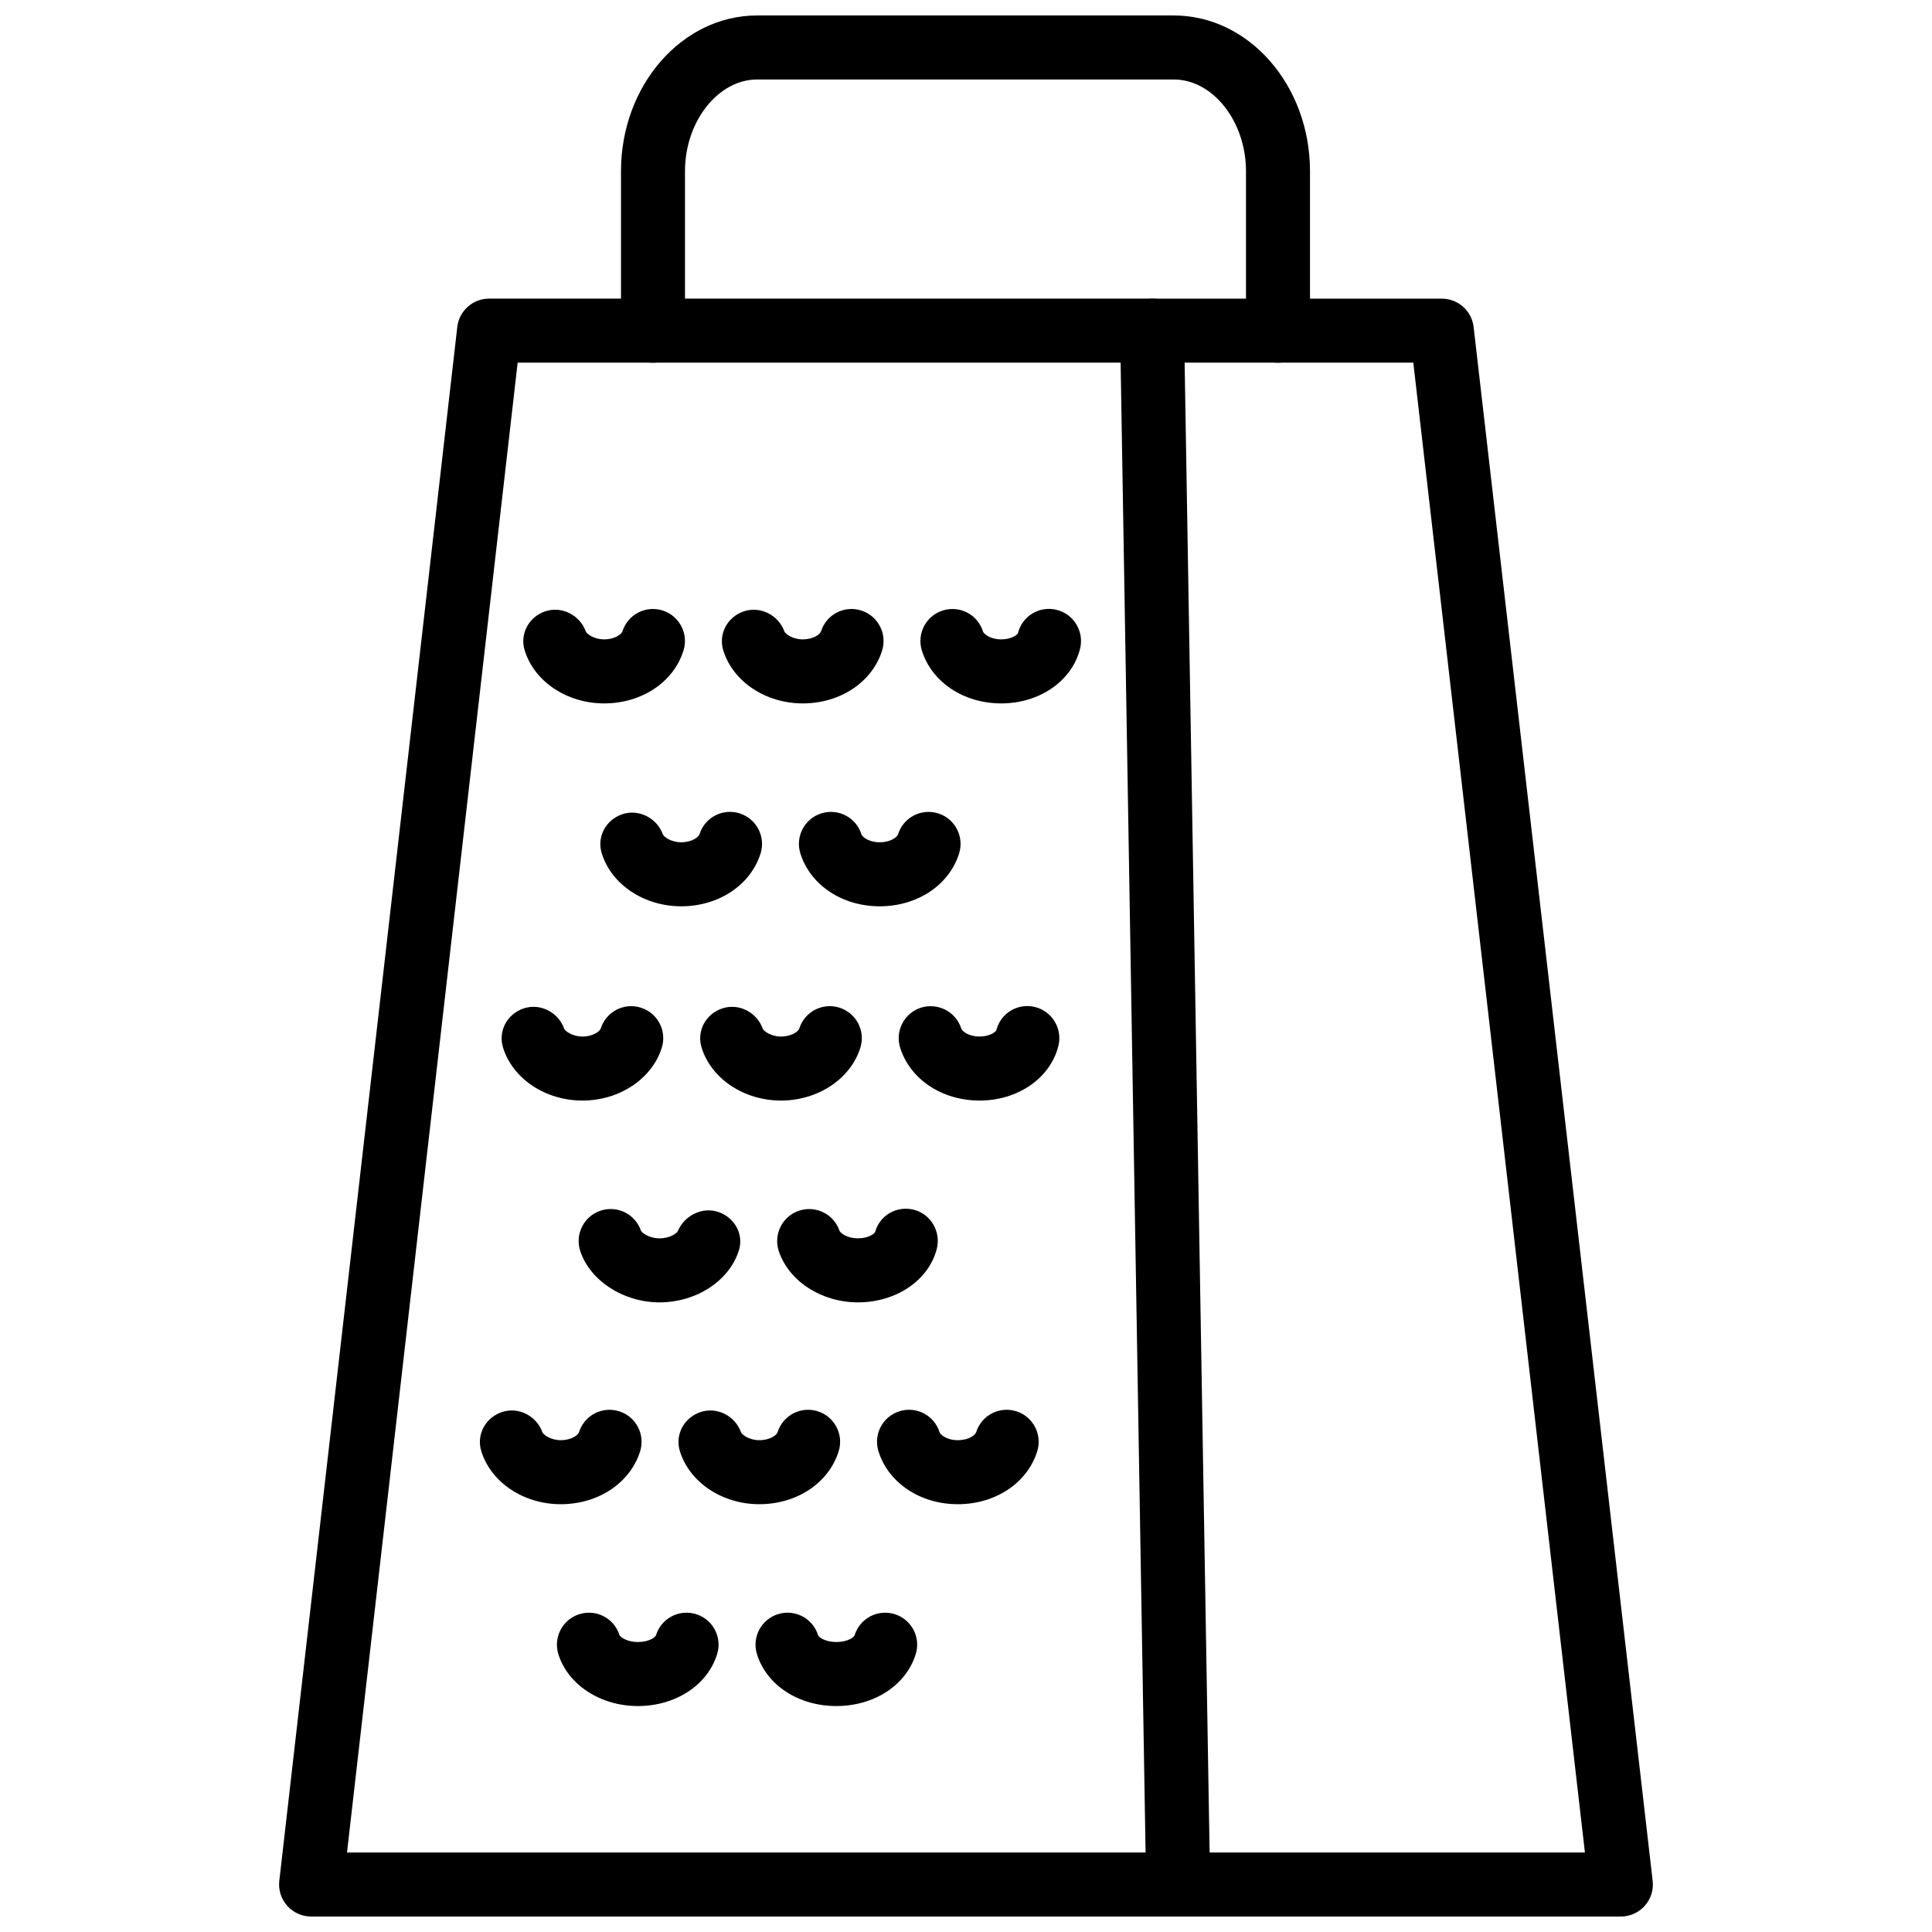
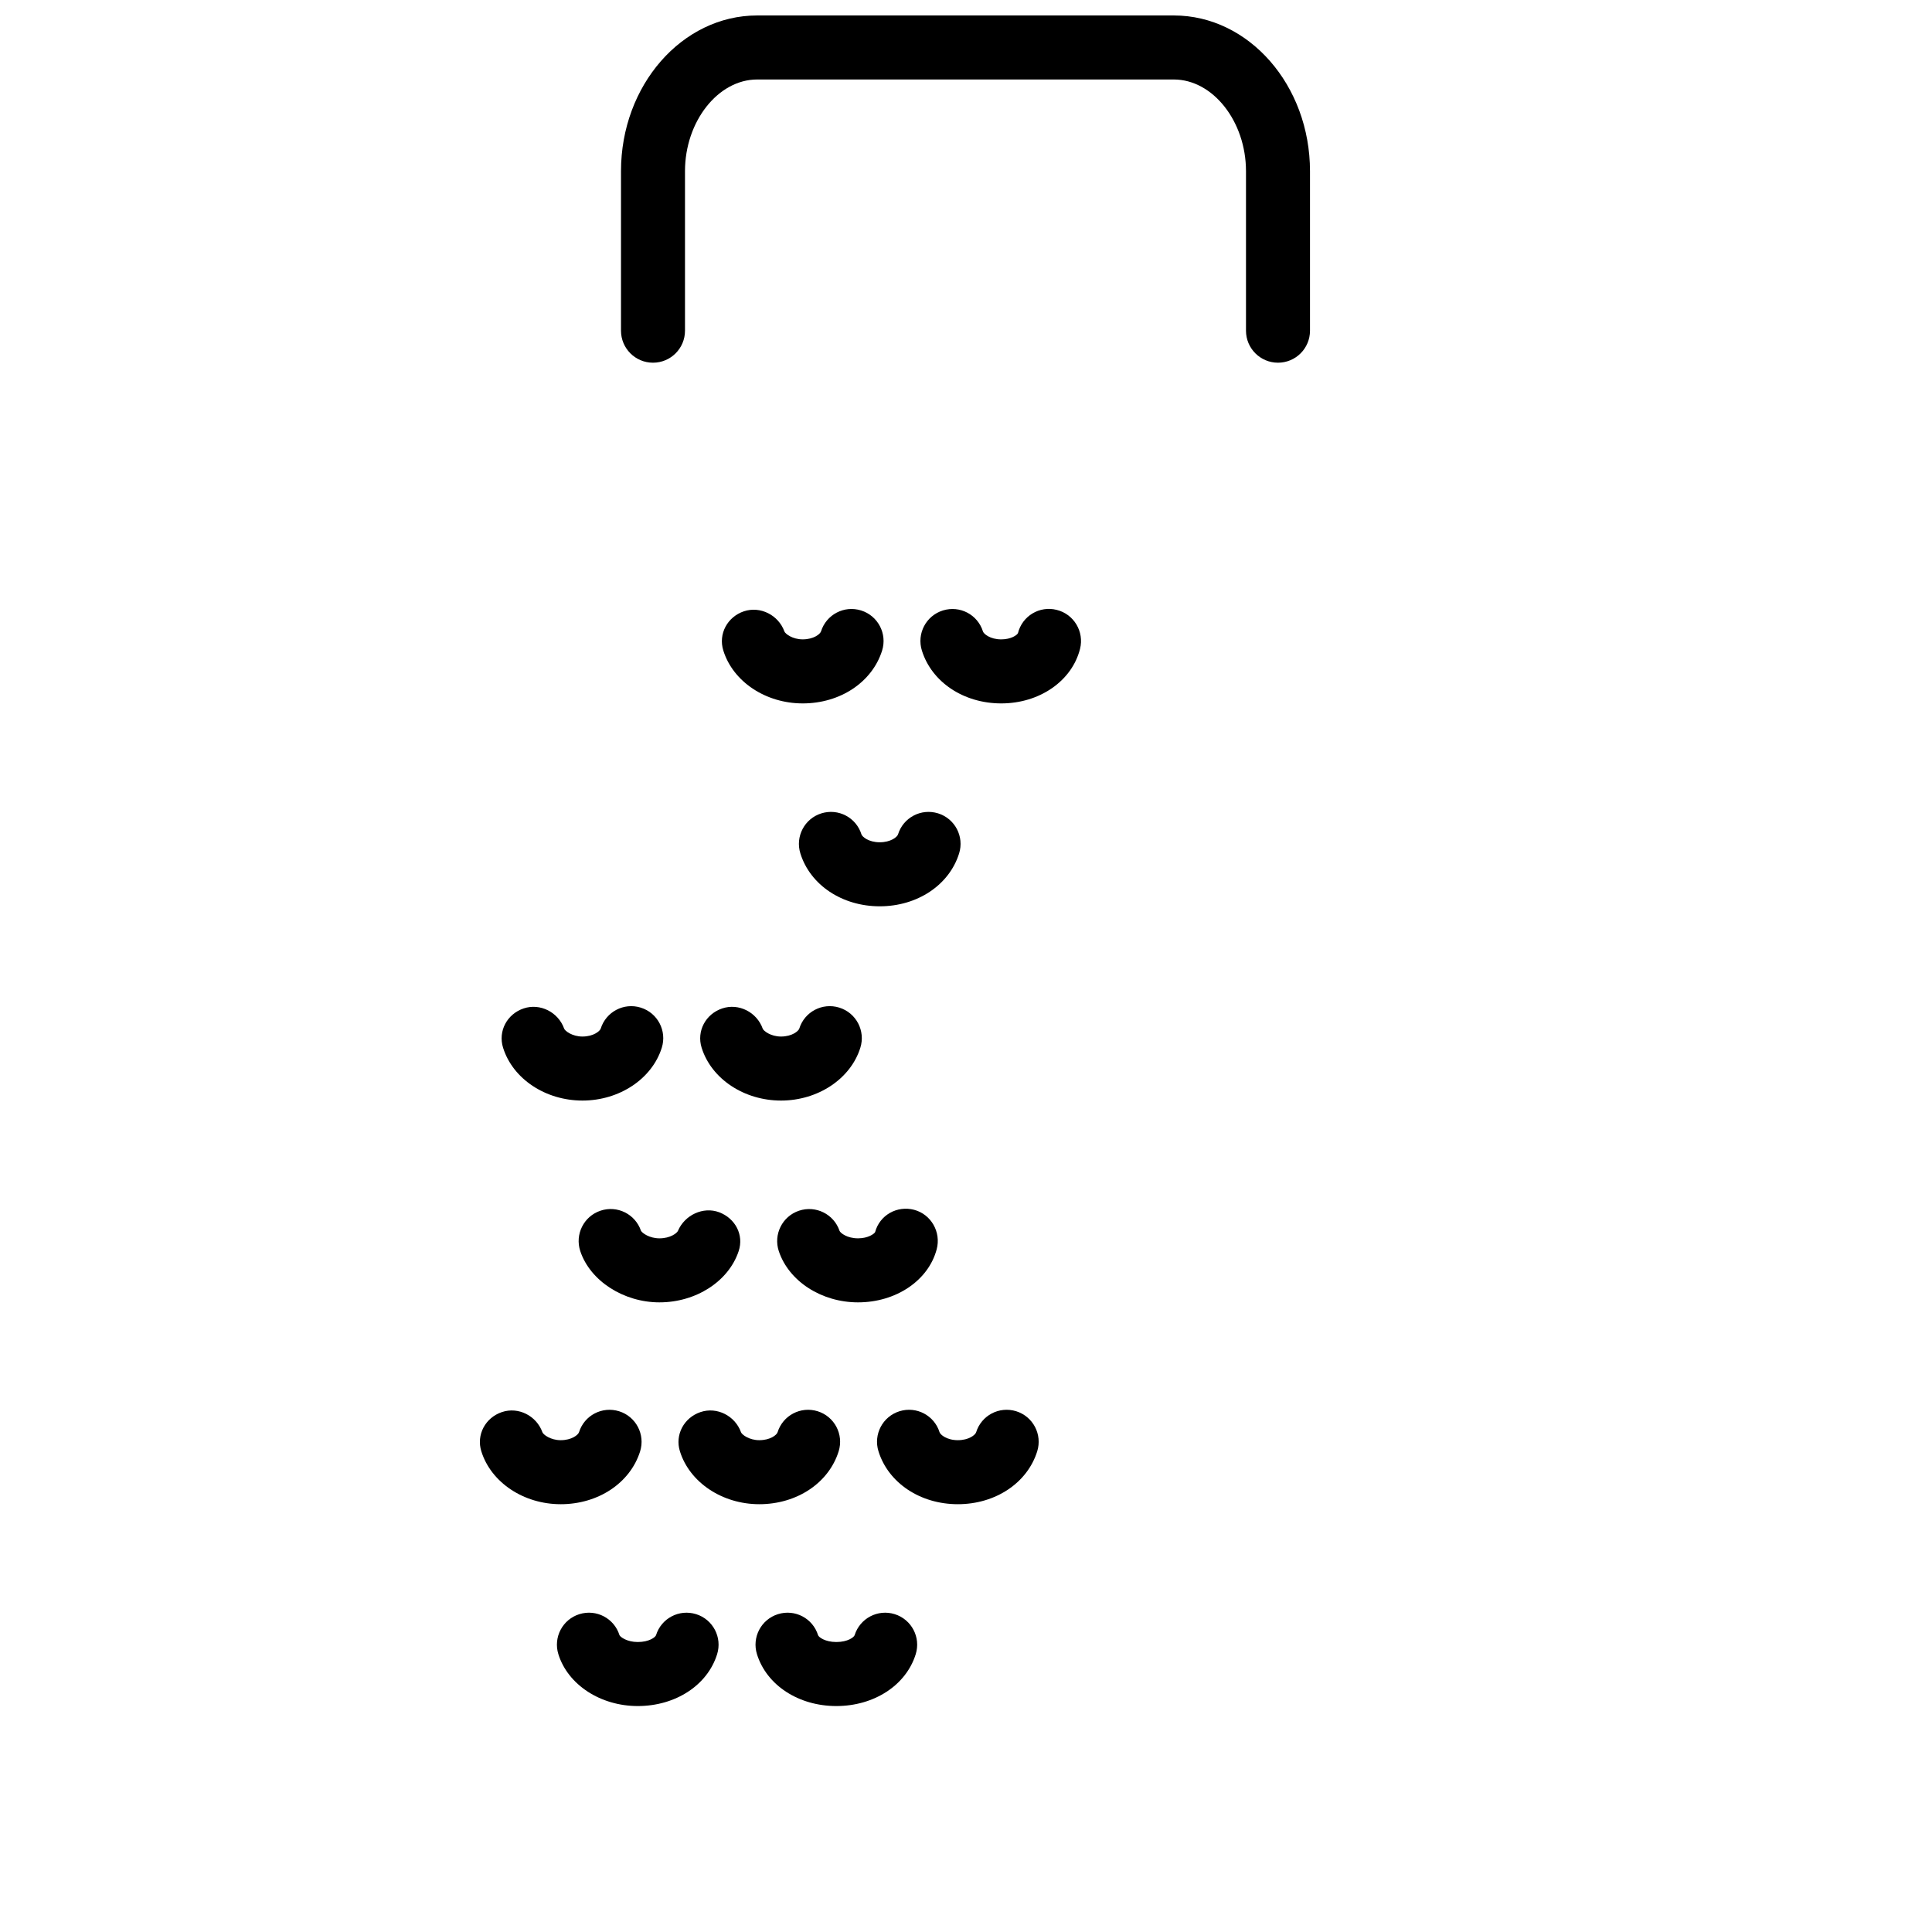
<svg xmlns="http://www.w3.org/2000/svg" width="800px" height="800px" version="1.1" viewBox="144 144 512 512">
  <defs>
    <clipPath id="c">
-       <path d="m217 223h248v428.9h-248z" />
-     </clipPath>
+       </clipPath>
    <clipPath id="b">
      <path d="m441 223h142v428.9h-142z" />
    </clipPath>
    <clipPath id="a">
      <path d="m308 148.09h184v92.906h-184z" />
    </clipPath>
  </defs>
  <g clip-path="url(#c)">
    <path d="m456.22 651.9h-229.77c-2.418 0-4.727-1.035-6.332-2.84s-2.379-4.211-2.102-6.613l47.168-411.79c0.496-4.285 4.121-7.519 8.43-7.519h175.7c4.625 0 8.402 3.715 8.48 8.34l6.906 411.79c0.039 2.273-0.832 4.469-2.426 6.094s-3.773 2.539-6.055 2.539zm-220.26-16.969h211.63l-6.617-394.82h-159.79z" />
  </g>
  <g clip-path="url(#b)">
-     <path d="m573.54 651.9h-117.32c-4.688 0-8.48-3.801-8.48-8.484 0-4.688 3.793-8.484 8.48-8.484h107.8l-45.48-394.82h-68.934c-4.688 0-8.48-3.801-8.48-8.484 0-4.688 3.793-8.484 8.48-8.484h76.492c4.309 0 7.934 3.234 8.43 7.516l47.445 411.79c0.277 2.402-0.484 4.809-2.102 6.617-1.605 1.801-3.914 2.836-6.332 2.836z" />
-   </g>
+     </g>
  <g clip-path="url(#a)">
    <path d="m482.68 240.12c-4.688 0-8.48-3.801-8.48-8.484v-42.273c0-13.172-8.758-24.297-19.129-24.297h-110.42c-10.363 0-19.121 11.125-19.121 24.297v42.273c0 4.688-3.793 8.484-8.48 8.484s-8.48-3.801-8.48-8.484v-42.273c0-22.75 16.188-41.266 36.082-41.266h110.42c19.902 0 36.09 18.516 36.09 41.266v42.273c0 4.688-3.797 8.484-8.48 8.484z" />
  </g>
  <path d="m356.72 330.41c-9.809 0-18.465-5.762-21.031-14.008-1.379-4.402 1.078-8.926 5.449-10.398 4.359-1.453 9.172 0.996 10.738 5.34 0.227 0.629 2.148 2.094 4.844 2.094 2.922 0 4.625-1.398 4.856-2.109 1.406-4.465 6.141-6.965 10.641-5.547 4.469 1.406 6.953 6.168 5.547 10.641-2.633 8.363-11.086 13.988-21.043 13.988z" />
-   <path d="m304.09 330.41c-9.809 0-18.465-5.762-21.031-14.008-1.379-4.402 1.078-8.926 5.449-10.398 4.359-1.453 9.172 0.996 10.738 5.34 0.227 0.629 2.148 2.094 4.844 2.094 2.992 0 4.656-1.477 4.856-2.09 1.387-4.465 6.121-6.969 10.621-5.574 4.477 1.398 6.965 6.152 5.566 10.625-2.613 8.379-11.066 14.012-21.043 14.012z" />
  <path d="m409.34 330.41c-9.965 0-18.418-5.633-21.031-14.008-1.398-4.473 1.09-9.227 5.566-10.625 4.516-1.398 9.234 1.109 10.621 5.574 0.199 0.613 1.863 2.09 4.844 2.09 2.656 0 4.219-1.168 4.43-1.656 1.129-4.551 5.727-7.316 10.285-6.156 4.547 1.133 7.301 5.754 6.172 10.305-2.133 8.52-10.723 14.477-20.887 14.477z" />
-   <path d="m324.51 384.18c-9.809 0-18.465-5.762-21.031-14.008-1.379-4.402 1.078-8.926 5.449-10.398 4.359-1.445 9.172 0.996 10.738 5.34 0.227 0.629 2.148 2.094 4.844 2.094 2.922 0 4.637-1.398 4.856-2.109 1.406-4.469 6.133-6.969 10.641-5.547 4.469 1.406 6.953 6.168 5.547 10.641-2.633 8.363-11.086 13.988-21.043 13.988z" />
  <path d="m377.14 384.18c-9.965 0-18.418-5.633-21.031-14.008-1.398-4.473 1.09-9.227 5.566-10.625 4.496-1.398 9.234 1.109 10.621 5.574 0.199 0.613 1.863 2.09 4.844 2.09 2.922 0 4.617-1.387 4.844-2.09 1.387-4.465 6.113-6.969 10.621-5.574 4.477 1.398 6.965 6.152 5.566 10.625-2.613 8.375-11.062 14.008-21.031 14.008z" />
  <path d="m350.97 435.66c-9.809 0-18.457-5.762-21.031-14.004-1.379-4.41 1.07-8.941 5.449-10.41 4.391-1.473 9.184 0.996 10.738 5.352 0.227 0.625 2.148 2.094 4.844 2.094 2.981 0 4.644-1.477 4.844-2.094 1.387-4.465 6.121-6.969 10.621-5.566 4.477 1.398 6.965 6.156 5.566 10.629-2.574 8.242-11.223 14-21.031 14z" />
  <path d="m298.35 435.66c-9.809 0-18.457-5.762-21.031-14.004-1.379-4.41 1.07-8.941 5.449-10.41 4.379-1.473 9.184 0.996 10.738 5.352 0.227 0.625 2.148 2.094 4.844 2.094 2.981 0 4.644-1.477 4.844-2.094 1.398-4.465 6.133-6.969 10.621-5.566 4.477 1.398 6.965 6.156 5.566 10.629-2.578 8.242-11.227 14-21.031 14z" />
-   <path d="m403.6 435.66c-9.957 0-18.406-5.621-21.043-13.988-1.406-4.469 1.078-9.234 5.547-10.641 4.449-1.371 9.234 1.086 10.641 5.547 0.219 0.715 1.934 2.109 4.856 2.109 2.644 0 4.219-1.168 4.438-1.66 1.129-4.551 5.715-7.297 10.273-6.152 4.547 1.133 7.301 5.762 6.172 10.305-2.129 8.527-10.715 14.48-20.883 14.48z" />
  <path d="m318.77 489.14c-9.539 0-18.367-5.707-20.984-13.562-1.484-4.449 0.922-9.254 5.359-10.734 4.438-1.484 9.215 0.902 10.719 5.32 0.316 0.59 2.199 2.008 4.902 2.008 2.894 0 4.644-1.391 4.894-1.977 1.785-4.195 6.668-6.519 10.926-4.934 4.262 1.609 6.609 5.992 5.16 10.316-2.652 7.984-11.281 13.562-20.977 13.562z" />
  <path d="m371.39 489.14c-9.68 0-18.316-5.574-20.992-13.547-1.484-4.441 0.902-9.254 5.352-10.742 4.438-1.48 9.242 0.902 10.738 5.34 0.246 0.586 2 1.98 4.902 1.98 2.703 0 4.281-1.207 4.516-1.629 1.207-4.531 5.824-7.117 10.352-5.93 4.527 1.207 7.184 5.938 5.973 10.465-2.195 8.277-10.773 14.062-20.84 14.062z" />
  <path d="m345.22 542.63c-9.809 0-18.457-5.762-21.031-14.012-1.379-4.402 1.078-8.93 5.449-10.402 4.379-1.484 9.184 1.004 10.738 5.344 0.227 0.629 2.148 2.102 4.844 2.102 2.922 0 4.617-1.387 4.844-2.094 1.387-4.465 6.133-6.973 10.621-5.574 4.477 1.398 6.965 6.152 5.566 10.625-2.613 8.379-11.066 14.012-21.031 14.012z" />
  <path d="m292.59 542.63c-9.809 0-18.457-5.762-21.031-14.012-1.379-4.402 1.078-8.93 5.449-10.402 4.398-1.484 9.184 1.004 10.738 5.344 0.227 0.629 2.148 2.102 4.844 2.102 2.922 0 4.625-1.398 4.856-2.113 1.406-4.469 6.133-6.953 10.641-5.547 4.469 1.406 6.953 6.168 5.547 10.641-2.637 8.359-11.086 13.988-21.043 13.988z" />
  <path d="m397.84 542.63c-9.965 0-18.418-5.633-21.031-14.012-1.398-4.473 1.09-9.227 5.566-10.625 4.496-1.402 9.234 1.109 10.621 5.574 0.199 0.613 1.863 2.094 4.844 2.094 2.922 0 4.617-1.387 4.844-2.094 1.387-4.465 6.113-6.973 10.621-5.574 4.477 1.398 6.965 6.152 5.566 10.625-2.613 8.379-11.066 14.012-21.031 14.012z" />
  <path d="m313.01 596.12c-9.867 0-18.516-5.648-21.031-13.727-1.398-4.473 1.09-9.227 5.566-10.625 4.496-1.402 9.223 1.102 10.621 5.559 0.238 0.523 2.019 1.824 4.844 1.824 3.043 0 4.676-1.277 4.844-1.809 1.387-4.465 6.113-6.973 10.621-5.574 4.477 1.398 6.965 6.152 5.566 10.625-2.555 8.211-11.016 13.727-21.031 13.727z" />
  <path d="m365.64 596.12c-10.016 0-18.477-5.519-21.031-13.727-1.398-4.473 1.09-9.227 5.566-10.625 4.516-1.402 9.234 1.109 10.621 5.574 0.168 0.516 1.844 1.809 4.844 1.809 3.043 0 4.676-1.277 4.844-1.809 1.398-4.465 6.133-6.973 10.621-5.574 4.477 1.398 6.965 6.152 5.566 10.625-2.555 8.211-11.016 13.727-21.031 13.727z" />
</svg>